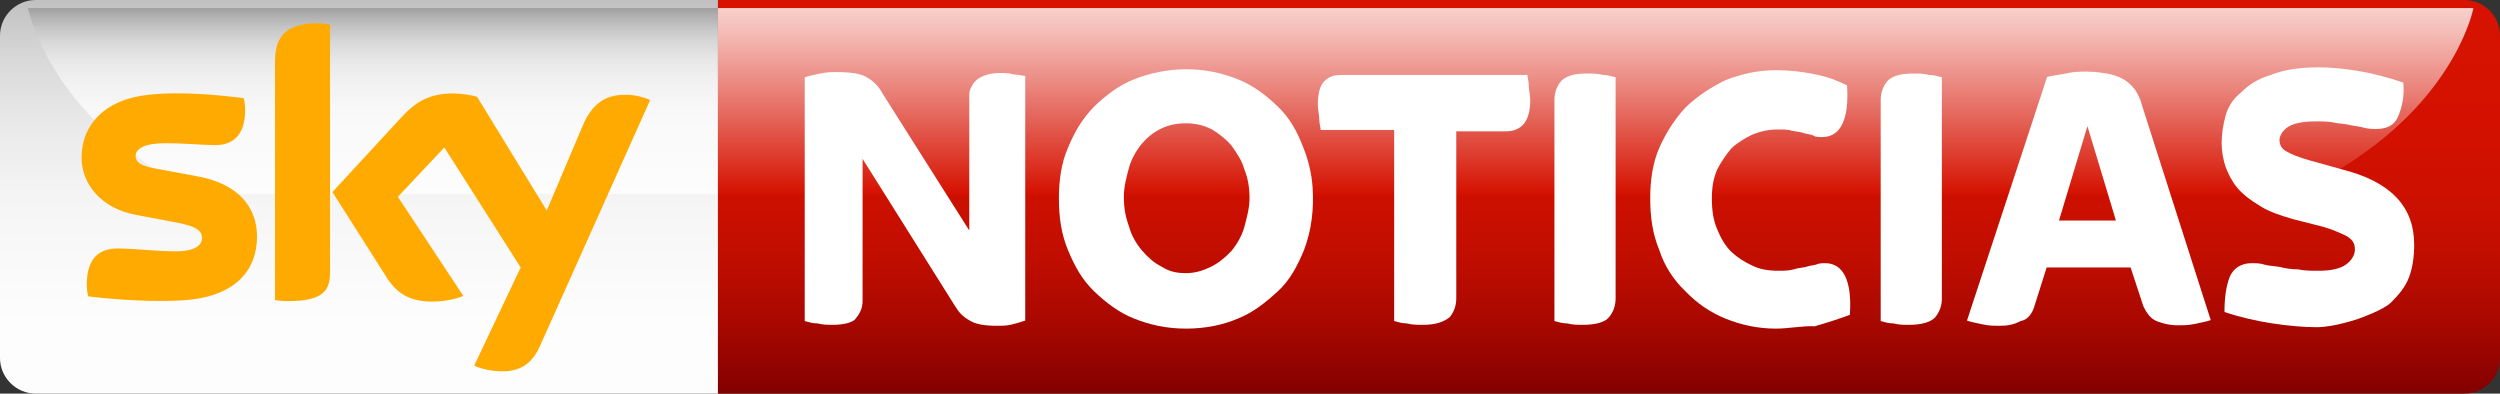
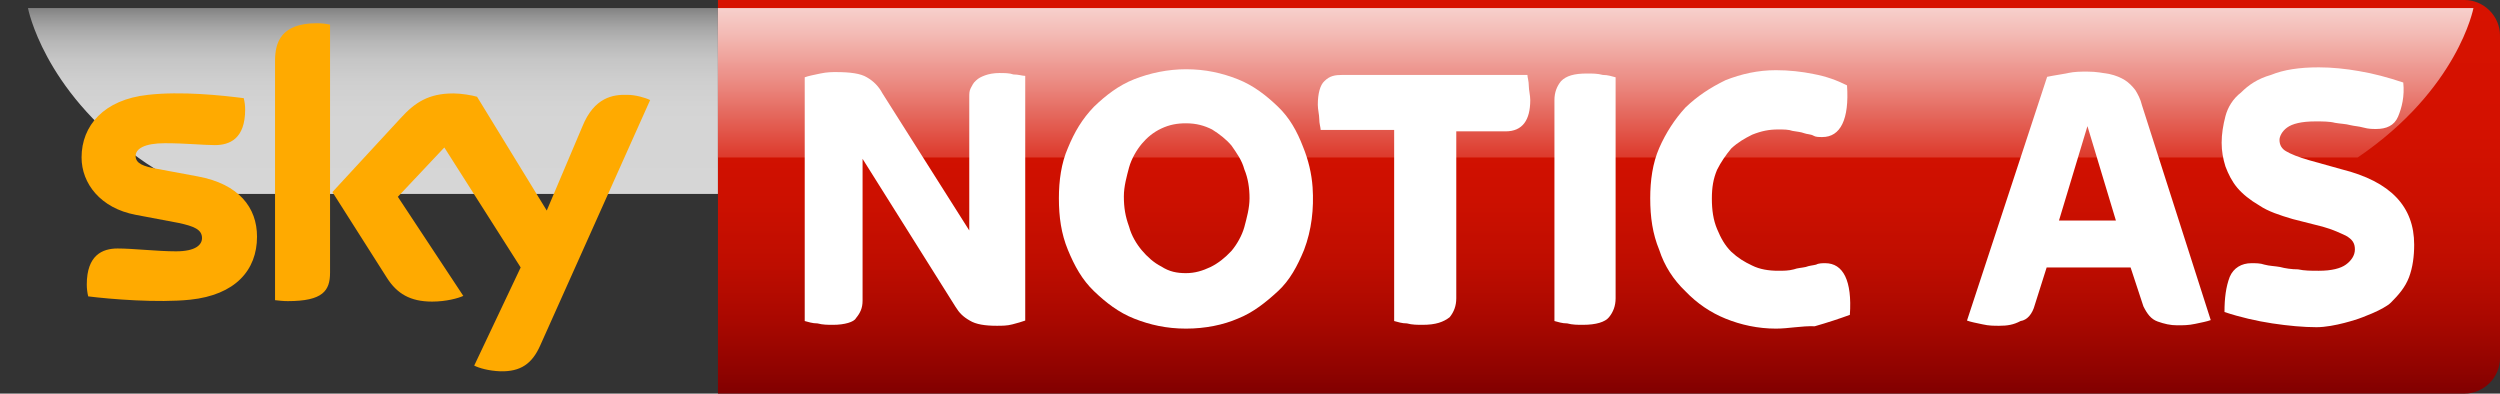
<svg xmlns="http://www.w3.org/2000/svg" version="1.1" id="svg13912" x="0px" y="0px" viewBox="0 0 527.2 83" style="enable-background:new 0 0 527.2 83;" xml:space="preserve">
  <rect x="0" y="0" width="527.2" height="83" fill="#333333" stroke="none" />
  <style type="text/css">
	.st0{fill:url(#path14149_1_);}
	.st1{opacity:0.8;fill:url(#path14172_1_);enable-background:new    ;}
	.st2{fill:url(#path14185_1_);}
	.st3{opacity:0.8;fill:url(#path14208_1_);enable-background:new    ;}
	.st4{fill:#FFAA00;}
	.st5{fill:#FFFFFF;}
</style>
  <linearGradient id="path14149_1_" gradientUnits="userSpaceOnUse" x1="75.7" y1="-561.295" x2="75.7" y2="-405.757" gradientTransform="matrix(1 0 0 -1 0 -432.11)">
    <stop offset="0" style="stop-color:#FFFFFF" />
    <stop offset="0.393" style="stop-color:#FDFDFD" />
    <stop offset="0.546" style="stop-color:#F6F6F6" />
    <stop offset="0.657" style="stop-color:#EAEAEA" />
    <stop offset="0.747" style="stop-color:#D9D9D9" />
    <stop offset="0.825" style="stop-color:#C2C2C2" />
    <stop offset="0.895" style="stop-color:#A7A7A7" />
    <stop offset="1" style="stop-color:#6B6B6B" />
  </linearGradient>
-   <path id="path14149" class="st0" d="M151.4,0H7.5C3.4,0,0,3.4,0,7.5v68C0,79.6,3.4,83,7.5,83h143.9V0L151.4,0z" />
  <linearGradient id="path14172_1_" gradientUnits="userSpaceOnUse" x1="78.65" y1="798.79" x2="78.65" y2="759.59" gradientTransform="matrix(1 0 0 1 0 -757.89)">
    <stop offset="0" style="stop-color:#FFFFFF" />
    <stop offset="0.445" style="stop-color:#FDFDFD" />
    <stop offset="0.606" style="stop-color:#F6F6F6" />
    <stop offset="0.72" style="stop-color:#EBEBEB" />
    <stop offset="0.813" style="stop-color:#DADADA" />
    <stop offset="0.892" style="stop-color:#C4C4C4" />
    <stop offset="0.961" style="stop-color:#A9A9A9" />
    <stop offset="1" style="stop-color:#969696" />
  </linearGradient>
  <path id="path14172" class="st1" d="M151.4,1.7H5.9c0,0,3.2,17.1,23.2,31.5c0,0,10.3,7.7,17,7.7h105.3V1.7L151.4,1.7z" />
  <linearGradient id="path14185_1_" gradientUnits="userSpaceOnUse" x1="-528.055" y1="-2776.353" x2="-528.055" y2="-2789.937" gradientTransform="matrix(6.11 0 0 6.11 3565.716 17046.516)">
    <stop offset="0" style="stop-color:#810000" />
    <stop offset="5.644460e-02" style="stop-color:#8F0300" />
    <stop offset="0.186" style="stop-color:#A90800" />
    <stop offset="0.328" style="stop-color:#BE0D00" />
    <stop offset="0.489" style="stop-color:#CC1000" />
    <stop offset="0.683" style="stop-color:#D41100" />
    <stop offset="1" style="stop-color:#D71200" />
  </linearGradient>
  <path id="path14185" class="st2" d="M151.4,83h368.3c4.1,0,7.5-3.4,7.5-7.5v0l0,0l0,0v-68l0,0l0,0v0c0-4.1-3.4-7.5-7.5-7.5L151.4,0  V83L151.4,83z" />
  <linearGradient id="path14208_1_" gradientUnits="userSpaceOnUse" x1="-528.515" y1="-2789.666" x2="-528.515" y2="-2783.251" gradientTransform="matrix(6.11 0 0 6.11 3565.716 17046.516)">
    <stop offset="0" style="stop-color:#FFFFFF" />
    <stop offset="0.134" style="stop-color:#FBE5E3" />
    <stop offset="0.425" style="stop-color:#EFA39C" />
    <stop offset="0.846" style="stop-color:#DE3A2B" />
    <stop offset="0.999" style="stop-color:#D71200" />
  </linearGradient>
-   <path id="path14208" class="st3" d="M151.4,1.7h370.2c0,0-3.2,17.1-24.4,31.5c0,0-10.9,7.7-15.3,7.7H151.4V1.7L151.4,1.7z" />
+   <path id="path14208" class="st3" d="M151.4,1.7h370.2c0,0-3.2,17.1-24.4,31.5H151.4V1.7L151.4,1.7z" />
  <path id="path14210" class="st4" d="M100,77.1c1,0.5,3,1.1,5.5,1.2c4.3,0.1,6.7-1.6,8.4-5.4l23.2-51.8c-1-0.5-3.1-1.1-4.8-1.1  c-3-0.1-7,0.5-9.5,6.7l-7.5,17.7l-14.7-24c-1-0.3-3.3-0.7-5-0.7c-5.2,0-8.1,1.9-11.1,5.2L70.1,40.5l11.5,18.1c2.1,3.3,4.9,5,9.5,5  c3,0,5.5-0.7,6.6-1.2L83.9,41.5l9.8-10.4l16.1,25.3L100,77.1L100,77.1z M69.6,57.5c0,3.8-1.5,6-8.9,6c-1,0-1.8-0.1-2.7-0.2V12.8  c0-3.9,1.3-7.9,8.8-7.9c1,0,1.9,0.1,2.8,0.3V57.5L69.6,57.5z M54.2,49.9c0,7.1-4.6,12.3-14.1,13.3c-6.8,0.7-16.7-0.1-21.5-0.7  c-0.2-0.8-0.3-1.7-0.3-2.5c0-6.2,3.3-7.6,6.5-7.6c3.3,0,8.4,0.6,12.3,0.6c4.2,0,5.5-1.4,5.5-2.8c0-1.8-1.7-2.5-5-3.2l-9-1.7  c-7.4-1.4-11.4-6.6-11.4-12.1c0-6.7,4.7-12.2,14-13.2c7-0.8,15.5,0.1,20.2,0.7c0.2,0.8,0.3,1.6,0.3,2.4c0,6.2-3.3,7.5-6.4,7.5  c-2.4,0-6.2-0.4-10.5-0.4c-4.4,0-6.2,1.2-6.2,2.7c0,1.6,1.7,2.2,4.5,2.7l8.6,1.6C50.4,38.8,54.2,43.8,54.2,49.9L54.2,49.9z" />
  <g>
    <path class="st5" d="M175.7,68.5c-1.1,0-2.2,0-3.3-0.3c-1.1,0-1.9-0.3-2.7-0.5V16.3c0.8-0.3,1.9-0.5,3.3-0.8   c1.4-0.3,2.5-0.3,3.3-0.3c3,0,5.2,0.3,6.5,1.1c1.4,0.8,2.5,1.9,3.3,3.4l18.3,28.9V20.5c0-0.8,0-1.3,0.3-1.9   c0.3-0.5,0.5-1.1,1.1-1.6c0.5-0.5,1.1-0.8,1.9-1.1c0.8-0.3,1.9-0.5,3-0.5c1.1,0,2.2,0,3,0.3c1.1,0,1.9,0.3,2.5,0.3v51.6   c-0.8,0.3-1.6,0.5-2.7,0.8c-1.1,0.3-2.2,0.3-3.3,0.3c-2.5,0-4.4-0.3-5.7-1.1c-1.4-0.8-2.2-1.6-3-2.9l-19.6-31.2v29.9   c0,1.6-0.5,2.6-1.4,3.7C180.1,67.9,178.1,68.5,175.7,68.5z" />
    <path class="st5" d="M250.1,69.3c-4.1,0-7.6-0.8-10.9-2.1s-6-3.4-8.5-5.8c-2.5-2.4-4.1-5.3-5.5-8.7c-1.4-3.4-1.9-6.9-1.9-10.9   c0-3.7,0.5-7.4,1.9-10.6c1.4-3.4,3-6.1,5.5-8.7c2.5-2.4,5.2-4.5,8.5-5.8c3.3-1.3,7.1-2.1,10.9-2.1c4.1,0,7.6,0.8,10.9,2.1   c3.3,1.3,6,3.4,8.5,5.8c2.4,2.3,4,5.1,5.3,8.5c1.1,2.7,1.8,5.6,2,8.5c0.3,4.5-0.2,9-1.8,13.2c-1.4,3.4-3,6.4-5.5,8.7   s-5.2,4.5-8.5,5.8C258,68.5,254.2,69.3,250.1,69.3z M250.1,57.6c1.9,0,3.5-0.5,5.2-1.3c1.6-0.8,3-1.9,4.4-3.4   c1.1-1.3,2.2-3.2,2.7-5c0.5-1.9,1.1-4,1.1-6.1c0-2.1-0.3-4.2-1.1-6.1c-0.5-1.9-1.6-3.4-2.7-5c-1.1-1.3-2.5-2.4-4.1-3.4   c-1.6-0.8-3.3-1.3-5.5-1.3c-1.9,0-3.5,0.3-5.2,1.1s-3,1.9-4.1,3.2c-1.1,1.3-2.2,3.2-2.7,5c-0.5,1.9-1.1,4-1.1,6.1   c0,2.4,0.3,4.2,1.1,6.4c0.5,1.9,1.6,3.7,2.7,5c1.1,1.3,2.5,2.6,4.1,3.4C246.6,57.3,248.2,57.6,250.1,57.6z" />
    <path class="st5" d="M300,68.5c-1.1,0-2.2,0-3.3-0.3c-1.1,0-1.9-0.3-2.7-0.5V27.4h-15.5c0-0.5-0.3-1.3-0.3-2.4   c0-0.8-0.3-1.9-0.3-2.9c0-2.4,0.5-4.2,1.4-5c1.1-1.1,2.2-1.3,3.8-1.3h39c0,0.5,0.3,1.3,0.3,2.4c0,0.8,0.3,1.9,0.3,2.9   c0,4.2-1.6,6.6-5.2,6.6h-10.4v35.2c0,1.6-0.5,2.9-1.4,4C304.4,67.9,302.8,68.5,300,68.5z" />
    <path class="st5" d="M333.8,68.5c-1.1,0-2.2,0-3.3-0.3c-1.1,0-1.9-0.3-2.7-0.5V21.1c0-1.6,0.5-2.9,1.4-4c1.1-1.1,2.7-1.6,5.5-1.6   c1.1,0,2.2,0,3.3,0.3c1.1,0,1.9,0.3,2.7,0.5v46.6c0,1.6-0.5,2.9-1.4,4C338.5,67.9,336.6,68.5,333.8,68.5z" />
    <path class="st5" d="M374.5,69.3c-3.8,0-7.4-0.8-10.6-2.1s-6-3.2-8.5-5.8c-2.5-2.4-4.4-5.3-5.5-8.7c-1.4-3.4-1.9-6.9-1.9-10.9   c0-3.7,0.5-7.4,1.9-10.6c1.4-3.2,3.3-6.1,5.5-8.5c2.5-2.4,5.2-4.2,8.5-5.8c3.3-1.3,6.8-2.1,10.6-2.1c2.7,0,5.5,0.3,7.9,0.8   c2.7,0.5,4.9,1.3,7.1,2.4c0.5,7.2-1.4,10.9-5.2,10.9c-0.8,0-1.4,0-1.9-0.3c-0.5-0.3-1.4-0.3-1.9-0.5c-0.8-0.3-1.4-0.3-2.5-0.5   c-0.8-0.3-1.9-0.3-3-0.3c-1.9,0-3.5,0.3-5.5,1.1c-1.6,0.8-3,1.6-4.4,2.9c-1.1,1.3-2.2,2.9-3,4.5c-0.8,1.9-1.1,3.7-1.1,6.1   s0.3,4.5,1.1,6.4c0.8,1.9,1.6,3.4,3,4.8c1.4,1.3,2.7,2.1,4.4,2.9c1.6,0.8,3.5,1.1,5.5,1.1c1.1,0,2.2,0,3.3-0.3   c0.8-0.3,1.6-0.3,2.5-0.5c0.8-0.3,1.4-0.3,2.2-0.5c0.5-0.3,1.4-0.3,1.9-0.3c3.8,0,5.7,3.7,5.2,10.9c-2.2,0.8-4.6,1.6-7.4,2.4   C379.9,68.7,377.2,69.3,374.5,69.3z" />
-     <path class="st5" d="M402.6,68.5c-1.1,0-2.2,0-3.3-0.3c-1.1,0-1.9-0.3-2.7-0.5V21.1c0-1.6,0.5-2.9,1.4-4c1.1-1.1,2.7-1.6,5.5-1.6   c1.1,0,2.2,0,3.3,0.3c1.1,0,1.9,0.3,2.7,0.5v46.6c0,1.6-0.5,2.9-1.4,4C407.2,67.9,405.3,68.5,402.6,68.5z" />
    <path class="st5" d="M421.6,68.7c-1.1,0-2.2,0-3.5-0.3c-1.4-0.3-2.5-0.5-3.3-0.8l16.9-51.4c1.4-0.3,3-0.5,4.4-0.8   c1.4-0.3,2.7-0.3,4.1-0.3c1.9,0,3.3,0.3,4.6,0.5c1.4,0.3,2.5,0.8,3.3,1.3s1.6,1.3,2.2,2.1c0.5,0.8,1.1,1.9,1.4,3.2l14.5,45.3   c-0.8,0.3-1.9,0.5-3.3,0.8c-1.4,0.3-2.5,0.3-3.8,0.3c-1.4,0-2.7-0.3-4.1-0.8c-1.4-0.5-2.2-1.6-3-3.2l-2.7-8.2h-17.7l-2.5,7.9   c-0.5,1.9-1.6,3.2-3,3.4C424.6,68.5,423.3,68.7,421.6,68.7z M434.2,46.5h12l-6-19.9L434.2,46.5z" />
    <path class="st5" d="M488.5,69c-2.7,0-6-0.3-9.3-0.8s-6.8-1.3-10.1-2.4c0-2.9,0.3-5.3,1.1-7.4c0.8-1.9,2.5-2.9,4.6-2.9   c0.8,0,1.9,0,2.7,0.3c1.1,0.3,2.2,0.3,3.3,0.5c1.1,0.3,2.5,0.5,3.8,0.5c1.4,0.3,2.7,0.3,4.4,0.3c2.7,0,4.6-0.5,5.7-1.3   c1.1-0.8,1.9-1.9,1.9-3.2c0-1.3-0.5-2.1-1.9-2.9c-1.1-0.5-2.7-1.3-4.9-1.9l-6.3-1.6c-2.7-0.8-5.2-1.6-7.1-2.9   c-1.9-1.1-3.5-2.4-4.6-3.7c-1.1-1.3-1.9-2.9-2.5-4.5c-0.5-1.6-0.8-3.2-0.8-5s0.3-3.7,0.8-5.6c0.5-1.9,1.6-3.7,3.3-5   c1.6-1.6,3.5-2.9,6.3-3.7c2.7-1.1,6-1.6,10.1-1.6c2.7,0,5.7,0.3,8.5,0.8c3,0.5,6,1.3,9.3,2.4c0.3,2.9-0.3,5.3-1.1,7.2   c-0.8,1.9-2.5,2.6-4.6,2.6c-0.8,0-1.6,0-2.7-0.3c-1.1-0.3-1.9-0.3-2.7-0.5c-1.1-0.3-2.2-0.3-3.3-0.5c-1.1-0.3-2.7-0.3-4.1-0.3   c-3,0-4.9,0.5-6,1.3c-1.1,0.8-1.6,1.9-1.6,2.6c0,1.1,0.5,1.9,1.4,2.4c0.8,0.5,2.7,1.3,4.9,1.9l6.8,1.9c10.4,2.6,15.3,7.9,15.3,15.9   c0,2.4-0.3,4.8-1.1,6.9c-0.8,2.1-2.2,3.7-3.8,5.3c-1.6,1.6-6.8,3.4-6.8,3.4S492.3,69,488.5,69z" />
  </g>
</svg>